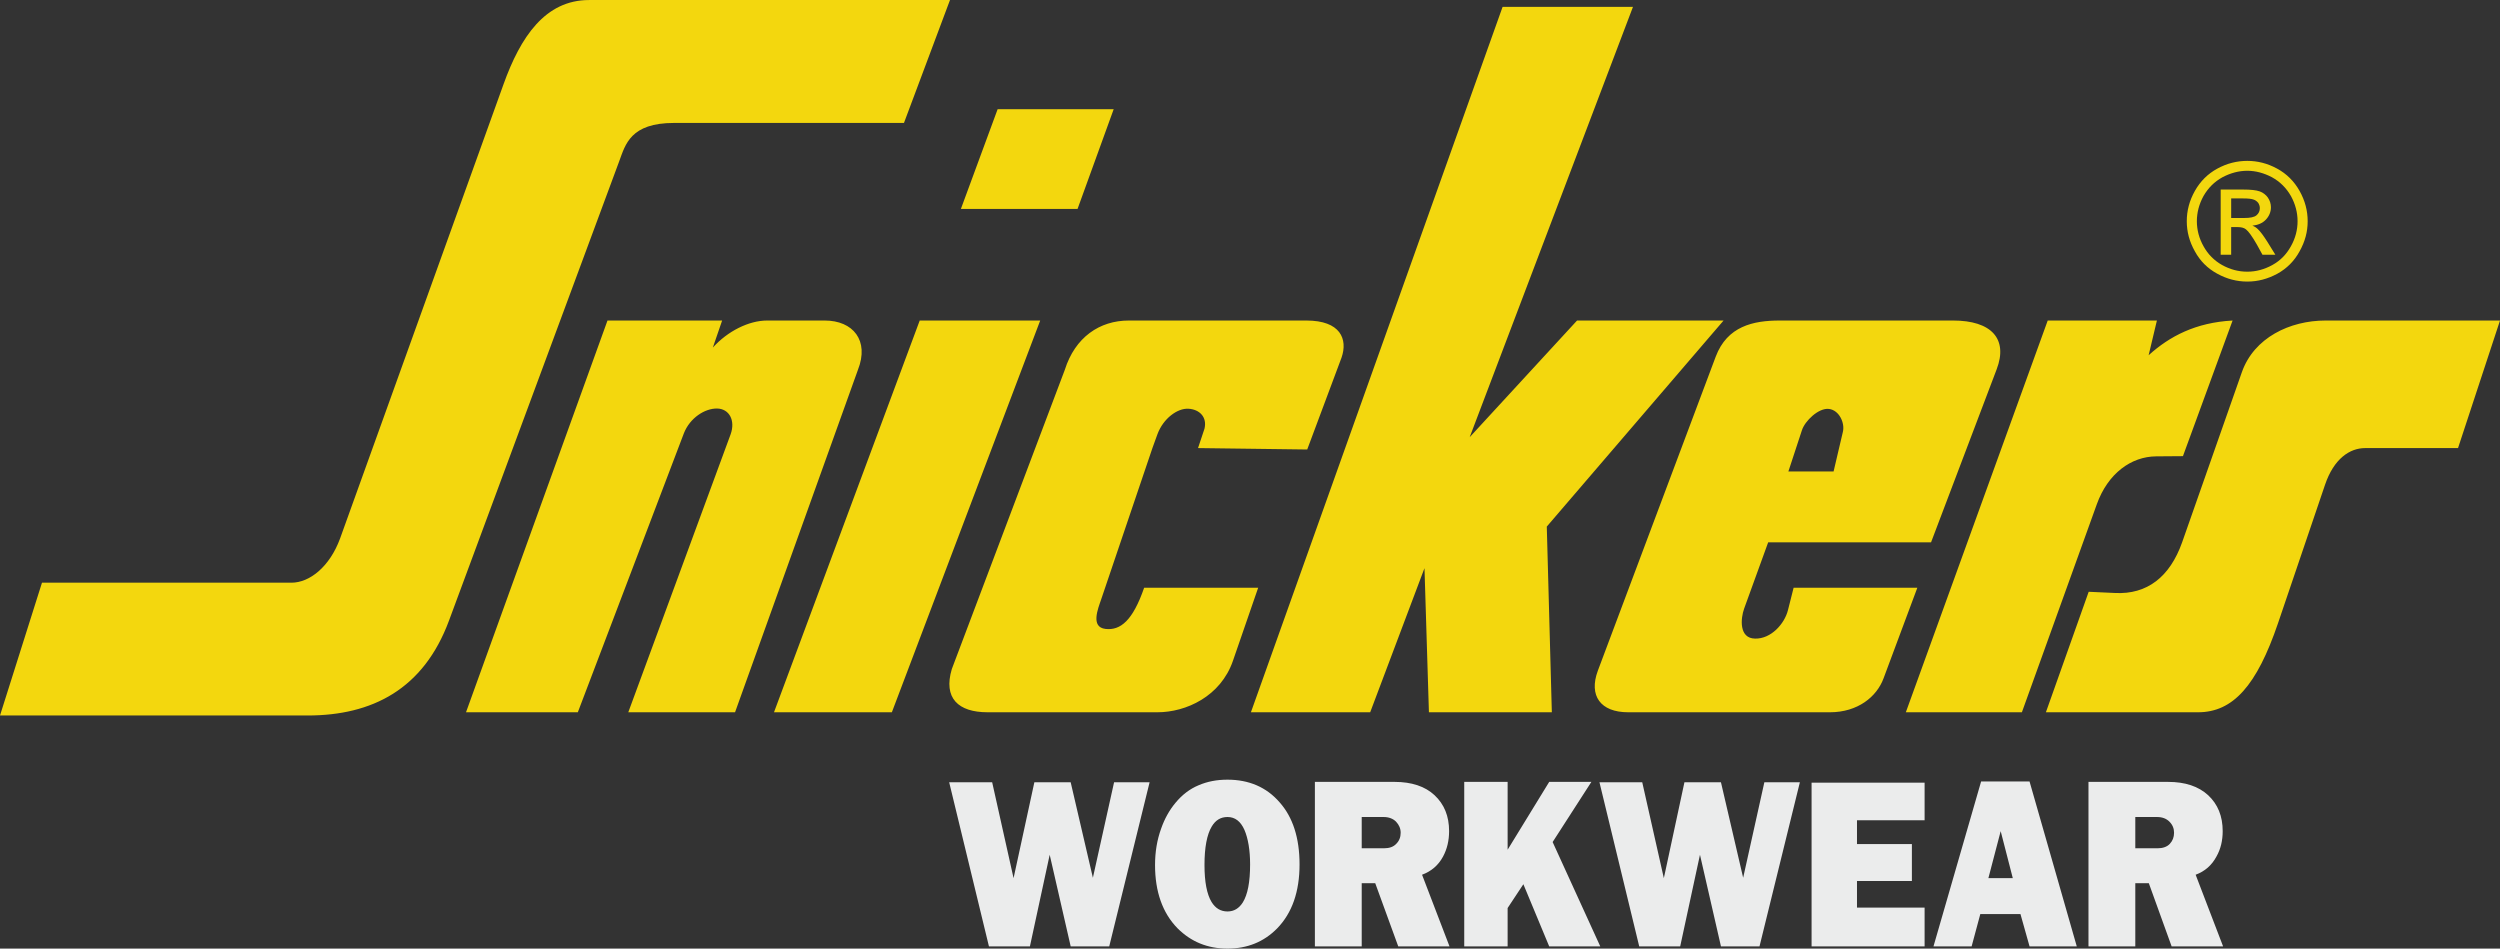
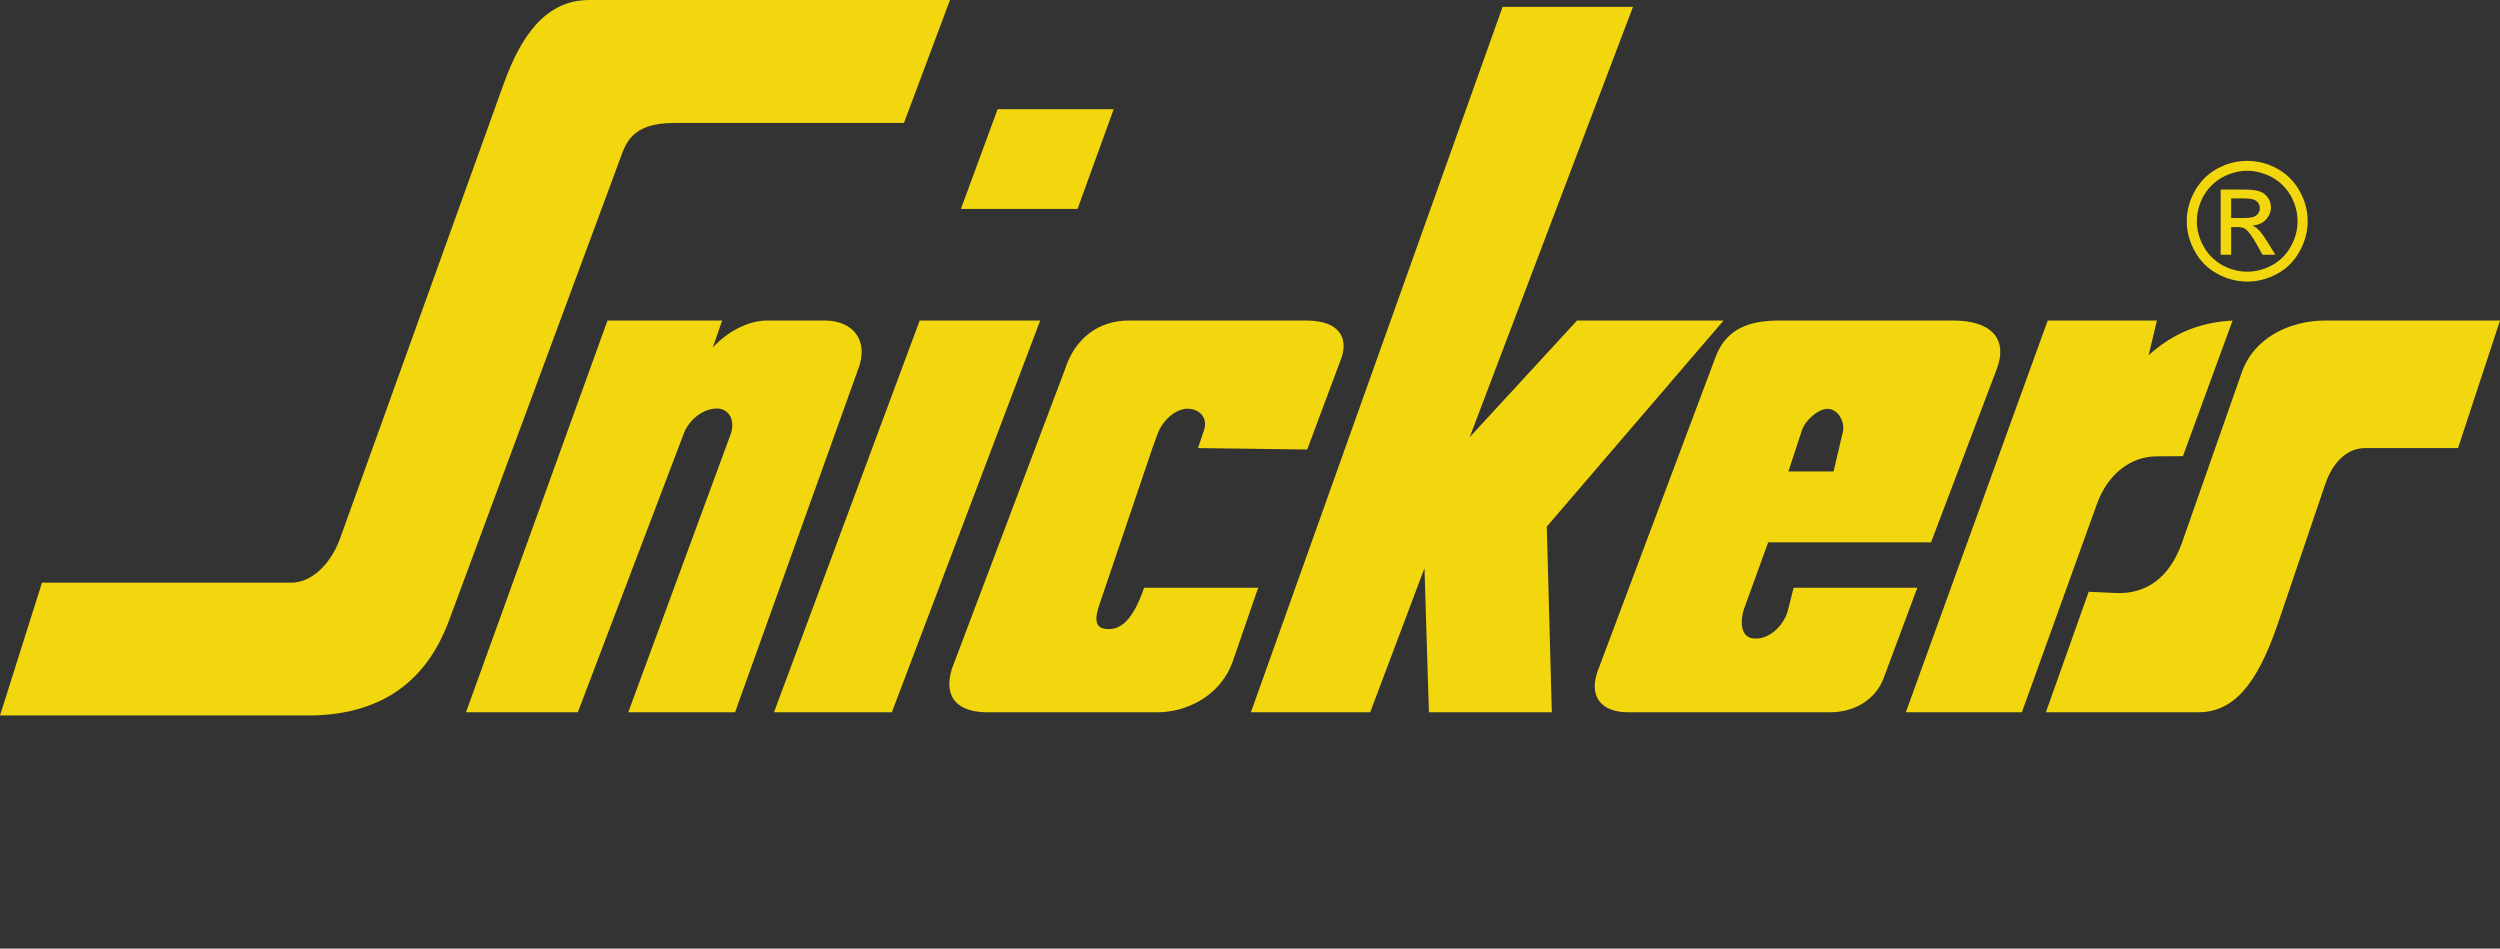
<svg xmlns="http://www.w3.org/2000/svg" xml:space="preserve" width="123.874mm" height="47.004mm" version="1.1" style="shape-rendering:geometricPrecision; text-rendering:geometricPrecision; image-rendering:optimizeQuality; fill-rule:evenodd; clip-rule:evenodd" viewBox="0 0 12387 4700">
  <rect x="0" y="0" width="12387" height="4700" fill="#333333" stroke="none" />
  <defs>
    <style type="text/css">
   
    .fil1 {fill:#EBECEC}
    .fil0 {fill:#F3D70E}
   
  </style>
  </defs>
  <g id="Warstwa_x0020_1">
    <g id="_1941743143808">
      <path class="fil0" d="M2495 417c84,-234 206,-417 424,-417l1788 0 -228 609 -1139 0c-216,0 -241,106 -272,190l-843 2275c-126,341 -381,471 -701,471l-1524 0 208 -658 1236 0c91,0 190,-80 241,-219l810 -2251zm515 1171l-701 1941 554 0 525 -1381c30,-78 105,-125 165,-124 60,1 92,59 67,128l-507 1377 529 0 609 -1697c57,-145 -24,-244 -165,-244l-285 0c-91,0 -196,53 -269,134l46 -134 -568 0zm1547 0l597 0 -735 1941 -584 0 722 -1941zm719 244l-560 1483c-43,144 32,214 177,214l842 0c141,0 313,-78 374,-255l125 -362 -565 0c-56,162 -117,213 -192,204 -74,-9 -37,-99 -21,-146l254 -750 25 -69c29,-78 99,-129 153,-126 55,3 94,41 80,99l-32 96 541 7 170 -455c32,-92 -5,-184 -174,-184l-880 0c-145,0 -266,83 -317,244zm2169 -1798l646 0 -809 2132 532 -578 726 0 -876 1021 25 920 -609 0 -22 -714 -269 714 -591 0 1247 -3495zm1373 1554c-131,0 -260,28 -317,179l-584 1556c-46,124 13,206 150,206l1000 0c137,0 232,-76 266,-169l167 -448 -613 0 -28 111c-17,68 -84,143 -163,141 -80,-1 -72,-99 -54,-149l119 -328 807 0 325 -857c58,-152 -27,-242 -216,-242l-859 0zm43 748l67 -204c15,-47 83,-112 134,-106 51,6 80,70 69,114l-46 196 -224 0zm1285 -748l541 0 -41 172c104,-94 233,-162 416,-172l-246 672 -133 1c-123,1 -239,84 -294,238l-371 1030 -575 0 703 -1941zm1376 0l865 0 -208 632 -460 0c-76,0 -155,52 -199,182l-233 686c-105,309 -223,441 -396,441l-754 0 212 -597 131 6c158,8 271,-79 332,-251l296 -843c60,-171 238,-256 414,-256zm-387 -791c50,0 99,12 147,38 48,26 85,63 112,111 27,48 40,98 40,150 0,52 -13,101 -40,149 -26,48 -63,85 -110,111 -48,26 -97,39 -149,39 -52,0 -102,-13 -149,-39 -48,-26 -85,-63 -111,-111 -27,-48 -40,-97 -40,-149 0,-52 13,-102 40,-150 27,-48 64,-85 112,-111 48,-26 97,-38 148,-38zm0 49c-42,0 -83,11 -123,32 -40,22 -71,53 -94,93 -22,40 -33,82 -33,125 0,43 11,85 33,124 22,40 53,71 92,93 40,22 81,33 125,33 43,0 84,-11 124,-33 40,-22 70,-53 92,-93 22,-39 33,-81 33,-124 0,-43 -11,-85 -33,-125 -23,-40 -54,-71 -94,-93 -40,-21 -81,-32 -122,-32zm-132 416l0 -323 111 0c38,0 65,3 82,9 17,6 31,17 41,31 10,15 15,31 15,48 0,23 -9,44 -25,61 -17,18 -40,27 -67,30 11,4 20,10 27,17 13,12 29,34 48,64l39 63 -64 0 -28 -51c-23,-40 -41,-65 -54,-75 -10,-8 -24,-11 -42,-11l-31 0 0 137 -52 0zm52 -182l63 0c31,0 51,-4 62,-13 11,-9 17,-21 17,-36 0,-9 -3,-18 -8,-26 -6,-7 -13,-13 -22,-16 -10,-4 -27,-6 -53,-6l-59 0 0 97zm-6112 -539l575 0 -179 494 -578 0 182 -494z" />
-       <path class="fil1" d="M4900 4689l-197 -813 213 0 106 475 103 -475 180 0 110 473 105 -473 176 0 -200 813 -191 0 -104 -454 -98 454 -203 0zm1068 -403c0,84 12,145 35,183 19,31 45,47 79,47 32,0 57,-15 76,-45 24,-39 36,-101 36,-188 0,-71 -10,-129 -28,-171 -19,-43 -47,-64 -84,-64 -33,0 -59,15 -78,47 -24,40 -36,104 -36,191zm-245 0c0,-65 10,-125 30,-180 17,-49 41,-92 71,-128 33,-40 71,-69 114,-87 44,-19 91,-28 144,-28 106,0 193,37 258,112 66,74 99,177 99,308 0,135 -37,241 -111,317 -66,67 -148,100 -246,100 -99,0 -181,-34 -248,-101 -74,-76 -111,-181 -111,-313zm792 -412l395 0c84,0 151,22 198,66 48,45 72,104 72,178 0,47 -10,89 -30,126 -23,43 -58,73 -104,90l136 355 -254 0 -114 -313 -67 0 0 313 -232 0 0 -815zm232 174l0 155 110 0c27,0 47,-7 61,-22 15,-15 22,-33 22,-55 0,-21 -8,-39 -23,-55 -15,-15 -36,-23 -62,-23l-108 0zm508 641l0 -815 215 0 0 336 206 -336 209 0 -192 298 236 517 -253 0 -128 -308 -78 118 0 190 -215 0zm867 0l-197 -813 212 0 107 475 102 -475 181 0 110 473 105 -473 176 0 -200 813 -191 0 -104 -454 -98 454 -203 0zm854 0l0 -811 560 0 0 186 -335 0 0 118 272 0 0 183 -272 0 0 132 335 0 0 192 -560 0zm604 0l236 -817 240 0 234 817 -234 0 -45 -160 -199 0 -43 160 -189 0zm393 -338l-60 -233 -61 233 121 0zm375 -477l395 0c84,0 150,22 198,66 48,45 72,104 72,178 0,47 -10,89 -31,126 -23,43 -57,73 -103,90l136 355 -255 0 -113 -313 -67 0 0 313 -232 0 0 -815zm232 174l0 155 110 0c26,0 47,-7 61,-22 14,-15 21,-33 21,-55 0,-21 -7,-39 -23,-55 -15,-15 -35,-23 -62,-23l-107 0z" />
    </g>
  </g>
</svg>